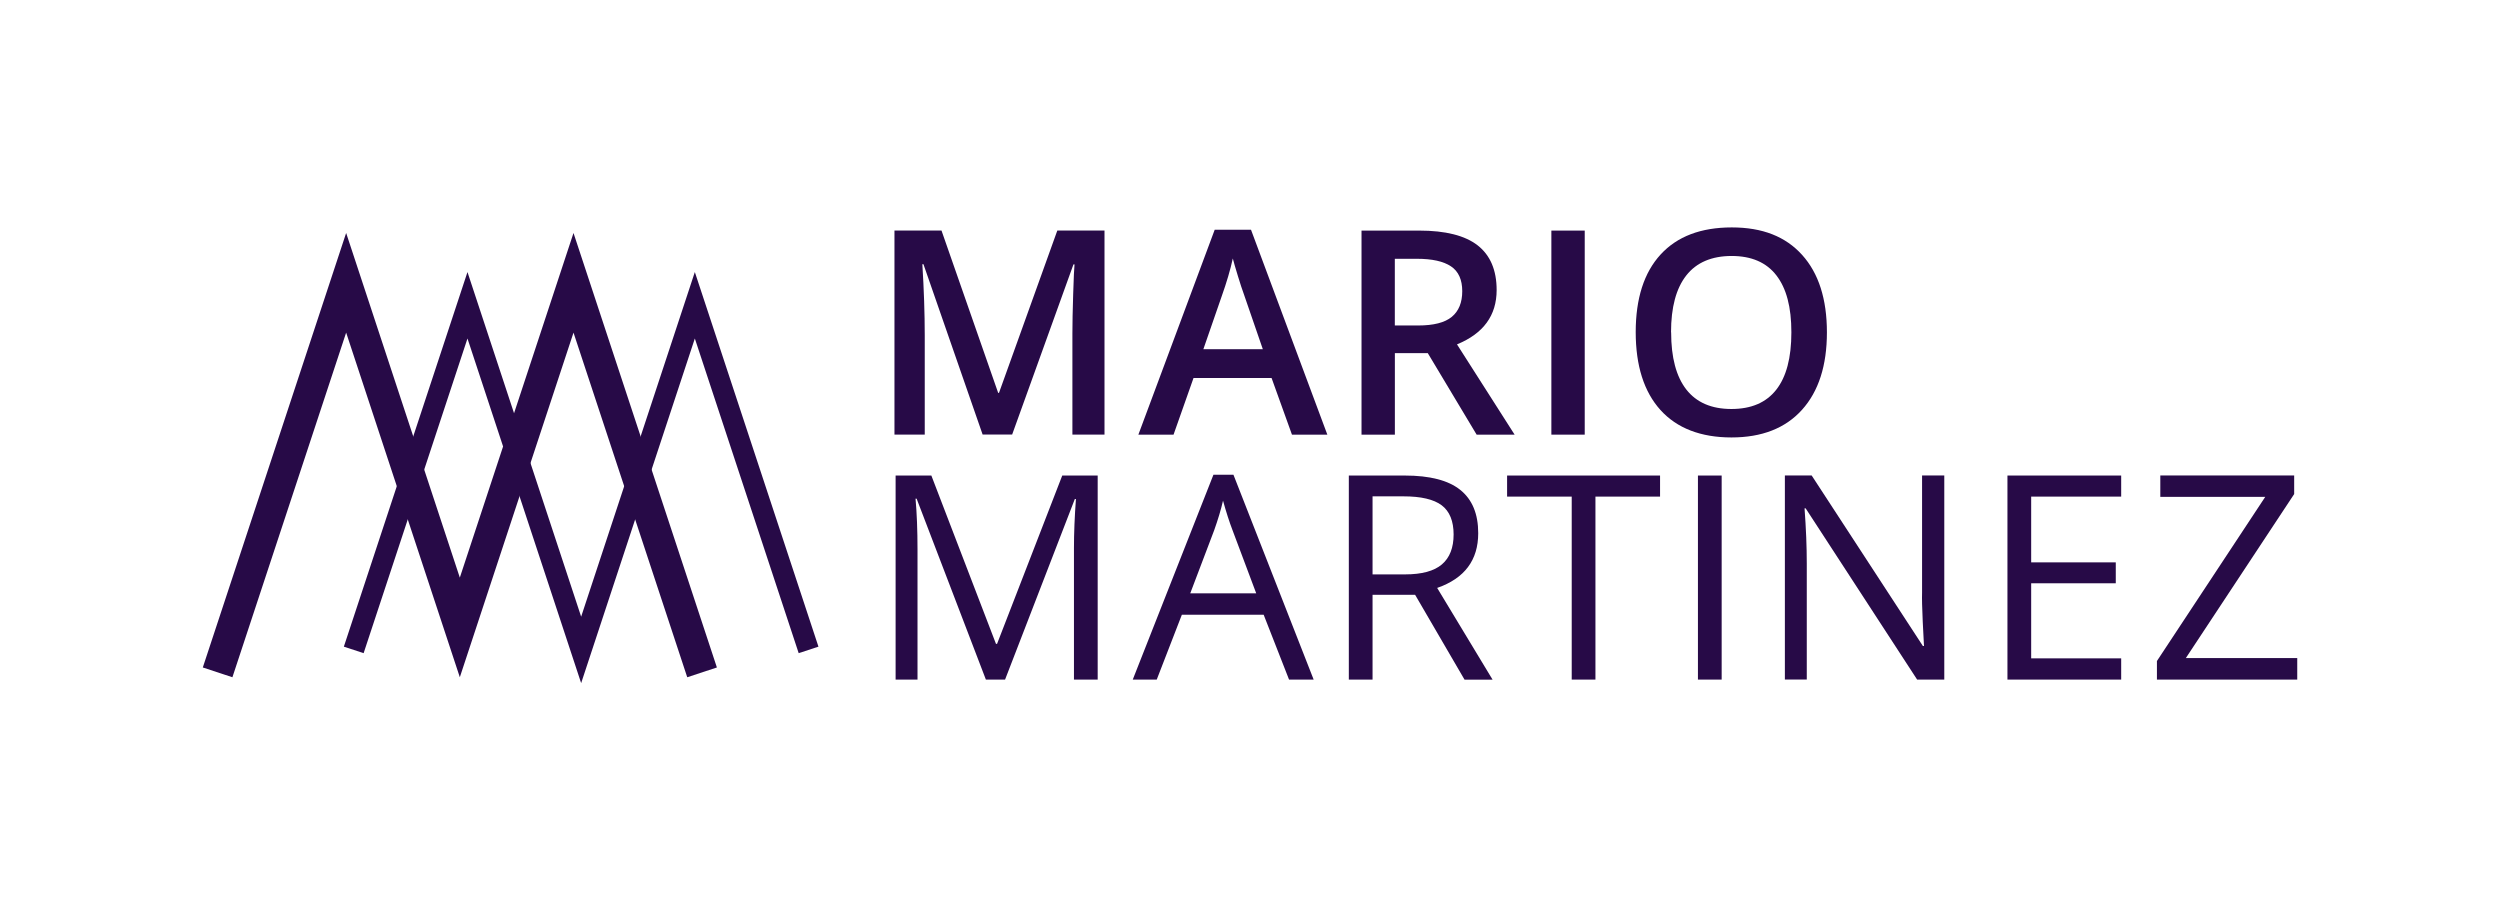
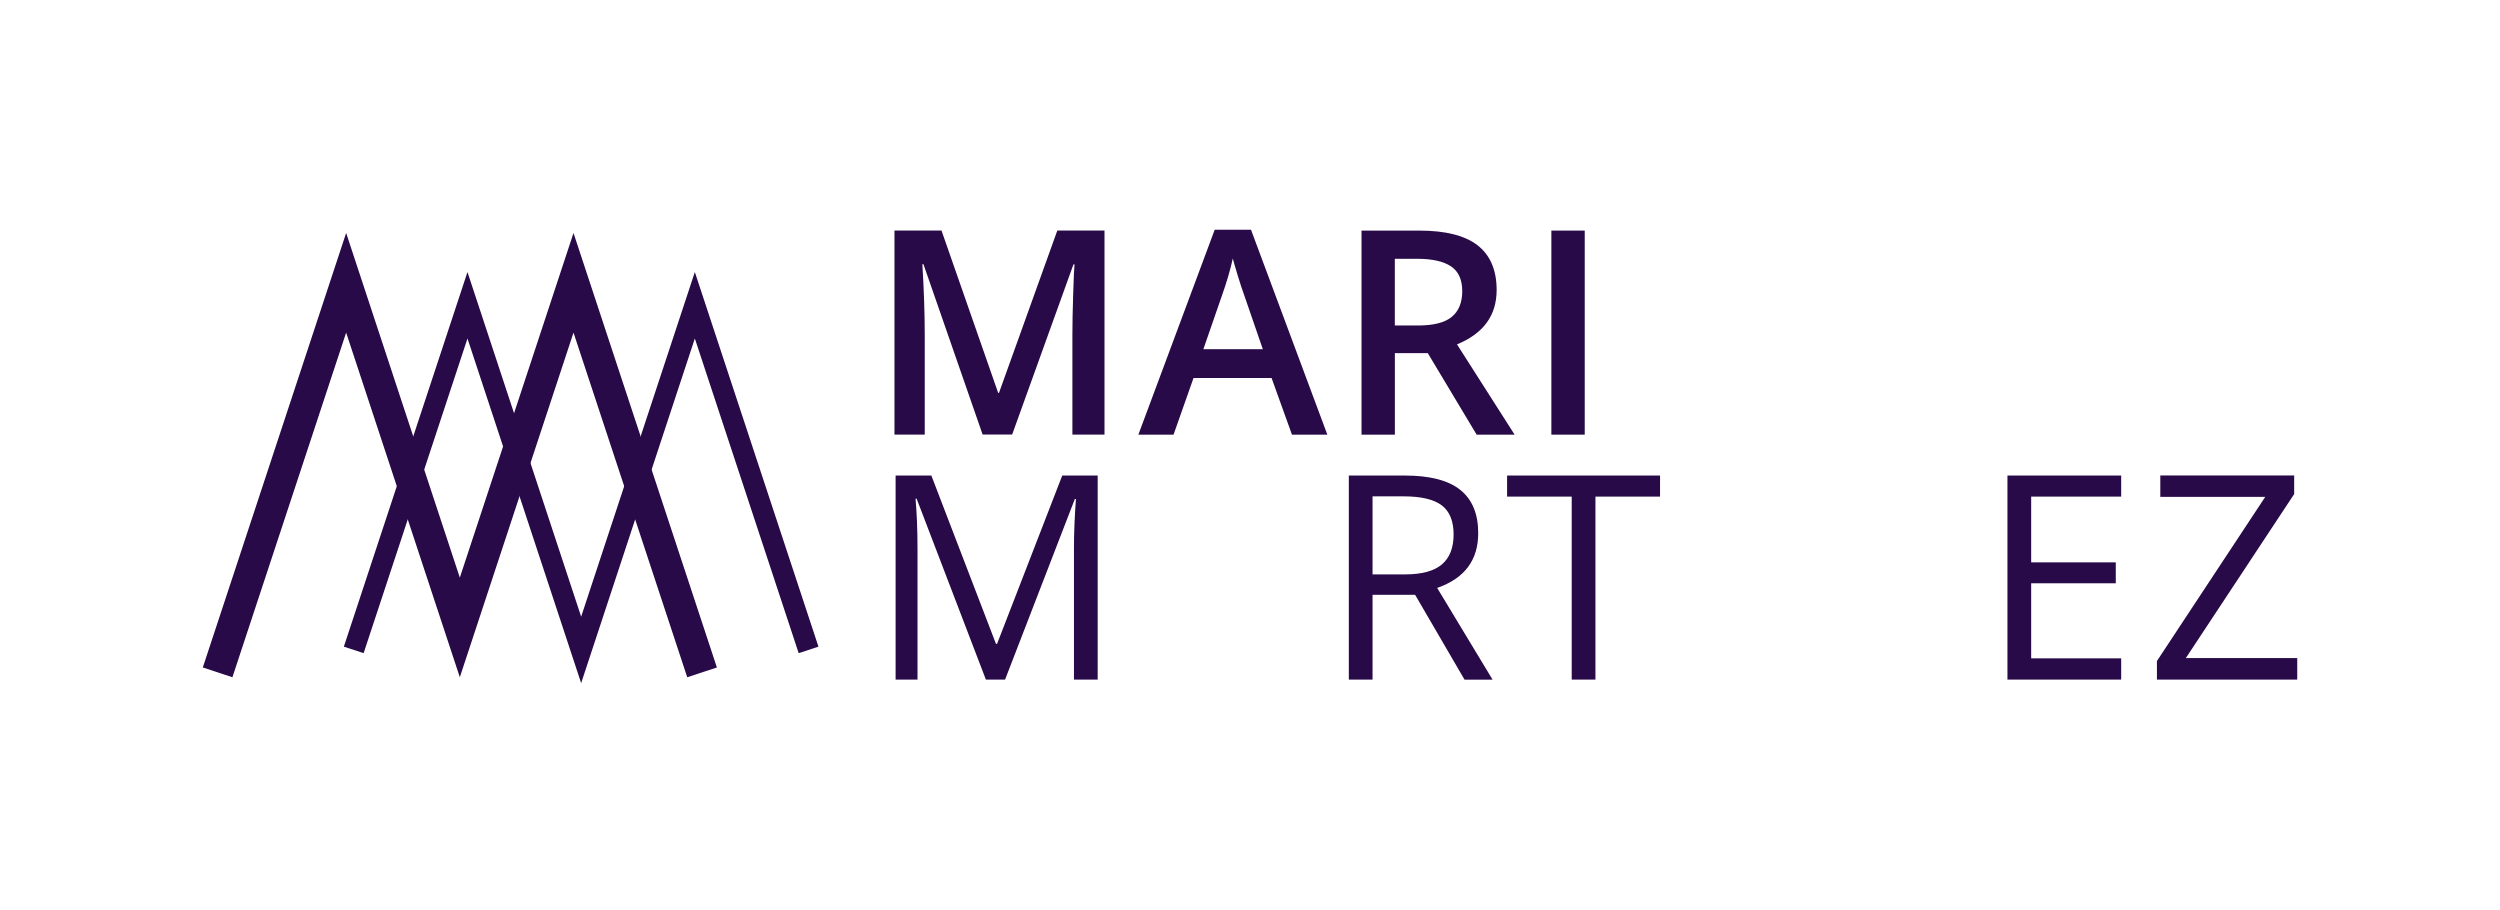
<svg xmlns="http://www.w3.org/2000/svg" id="Layer_1" data-name="Layer 1" viewBox="0 0 480.51 175">
  <defs>
    <style>
      .cls-1 {
        fill: #270a47;
      }

      .cls-2 {
        fill: #270a47;
      }
    </style>
  </defs>
  <g>
    <path class="cls-2" d="M188.87,83.54l-11.38-32.76h-.21c.3,4.87.46,9.43.46,13.68v19.07h-5.82v-39.22h9.04l10.89,31.2h.16l11.21-31.2h9.07v39.22h-6.17v-19.4c0-1.95.05-4.49.15-7.62.1-3.13.18-5.02.26-5.69h-.21l-11.78,32.7h-5.66Z" />
    <path class="cls-2" d="M248.32,83.54l-3.92-10.89h-15l-3.84,10.89h-6.76l14.67-39.38h6.98l14.67,39.38h-6.81ZM242.72,67.12l-3.68-10.68c-.27-.72-.64-1.84-1.11-3.38-.47-1.54-.8-2.66-.98-3.38-.48,2.2-1.19,4.61-2.12,7.22l-3.54,10.22h11.43Z" />
    <path class="cls-2" d="M268.1,67.87v15.67h-6.41v-39.22h11.08c5.06,0,8.81.95,11.24,2.84,2.43,1.9,3.65,4.76,3.65,8.59,0,4.88-2.54,8.36-7.62,10.44l11.08,17.36h-7.3l-9.39-15.67h-6.33ZM268.1,62.56h4.45c2.99,0,5.15-.55,6.49-1.66s2.01-2.75,2.01-4.94-.72-3.81-2.17-4.77c-1.45-.97-3.63-1.45-6.55-1.45h-4.24v12.82Z" />
    <path class="cls-2" d="M298.18,83.54v-39.22h6.41v39.22h-6.41Z" />
-     <path class="cls-2" d="M351.14,63.88c0,6.38-1.6,11.35-4.79,14.89-3.19,3.54-7.71,5.31-13.56,5.31s-10.47-1.76-13.64-5.27c-3.17-3.51-4.76-8.51-4.76-14.98s1.6-11.45,4.79-14.92c3.19-3.47,7.75-5.2,13.67-5.2s10.34,1.76,13.52,5.28c3.18,3.52,4.77,8.49,4.77,14.89ZM321.2,63.88c0,4.83.97,8.49,2.92,10.99,1.95,2.49,4.84,3.74,8.66,3.74s6.68-1.23,8.62-3.7,2.91-6.14,2.91-11.03-.96-8.46-2.88-10.95c-1.92-2.49-4.79-3.73-8.6-3.73s-6.75,1.24-8.71,3.73c-1.96,2.49-2.94,6.13-2.94,10.95Z" />
    <path class="cls-2" d="M189.49,130.62l-13.31-34.77h-.21c.25,2.75.38,6.03.38,9.82v24.95h-4.21v-39.22h6.87l12.42,32.35h.21l12.53-32.35h6.81v39.22h-4.56v-25.27c0-2.9.13-6.04.38-9.44h-.21l-13.41,34.71h-3.68Z" />
-     <path class="cls-2" d="M247.76,130.62l-4.88-12.47h-15.72l-4.83,12.47h-4.61l15.51-39.38h3.84l15.42,39.38h-4.72ZM241.45,114.04l-4.56-12.15c-.59-1.54-1.2-3.42-1.82-5.66-.39,1.72-.96,3.6-1.69,5.66l-4.61,12.15h12.69Z" />
    <path class="cls-2" d="M263.81,114.31v16.31h-4.56v-39.22h10.76c4.81,0,8.37.92,10.66,2.76,2.3,1.84,3.45,4.61,3.45,8.32,0,5.19-2.63,8.69-7.89,10.52l10.65,17.63h-5.39l-9.5-16.31h-8.18ZM263.81,110.4h6.25c3.22,0,5.58-.64,7.08-1.92,1.5-1.28,2.25-3.2,2.25-5.75s-.76-4.46-2.29-5.61-3.98-1.72-7.36-1.72h-5.93v15Z" />
    <path class="cls-2" d="M306.65,130.62h-4.56v-35.17h-12.42v-4.05h29.4v4.05h-12.42v35.17Z" />
-     <path class="cls-2" d="M326.35,130.62v-39.22h4.56v39.22h-4.56Z" />
-     <path class="cls-2" d="M373.68,130.62h-5.2l-21.43-32.92h-.21c.29,3.86.43,7.4.43,10.62v22.29h-4.21v-39.22h5.15l21.38,32.78h.21c-.04-.48-.12-2.03-.24-4.65s-.17-4.49-.13-5.62v-22.51h4.27v39.22Z" />
    <path class="cls-2" d="M407.7,130.62h-21.86v-39.22h21.86v4.05h-17.3v12.64h16.26v4.02h-16.26v14.43h17.3v4.08Z" />
    <path class="cls-2" d="M441.53,130.62h-26.96v-3.57l20.82-31.55h-20.17v-4.11h25.73v3.57l-20.82,31.52h21.41v4.13Z" />
  </g>
  <polygon class="cls-1" points="132.09 130.17 110.23 63.93 88.38 130.17 66.53 63.93 44.67 130.17 38.98 128.29 66.53 44.78 88.38 111.02 110.23 44.78 137.79 128.29 132.09 130.17" />
  <polygon class="cls-1" points="111.7 131.3 89.85 65.06 69.89 125.54 66.09 124.29 89.85 52.29 111.7 118.53 133.55 52.29 157.31 124.29 153.51 125.54 133.55 65.06 111.7 131.3" />
</svg>